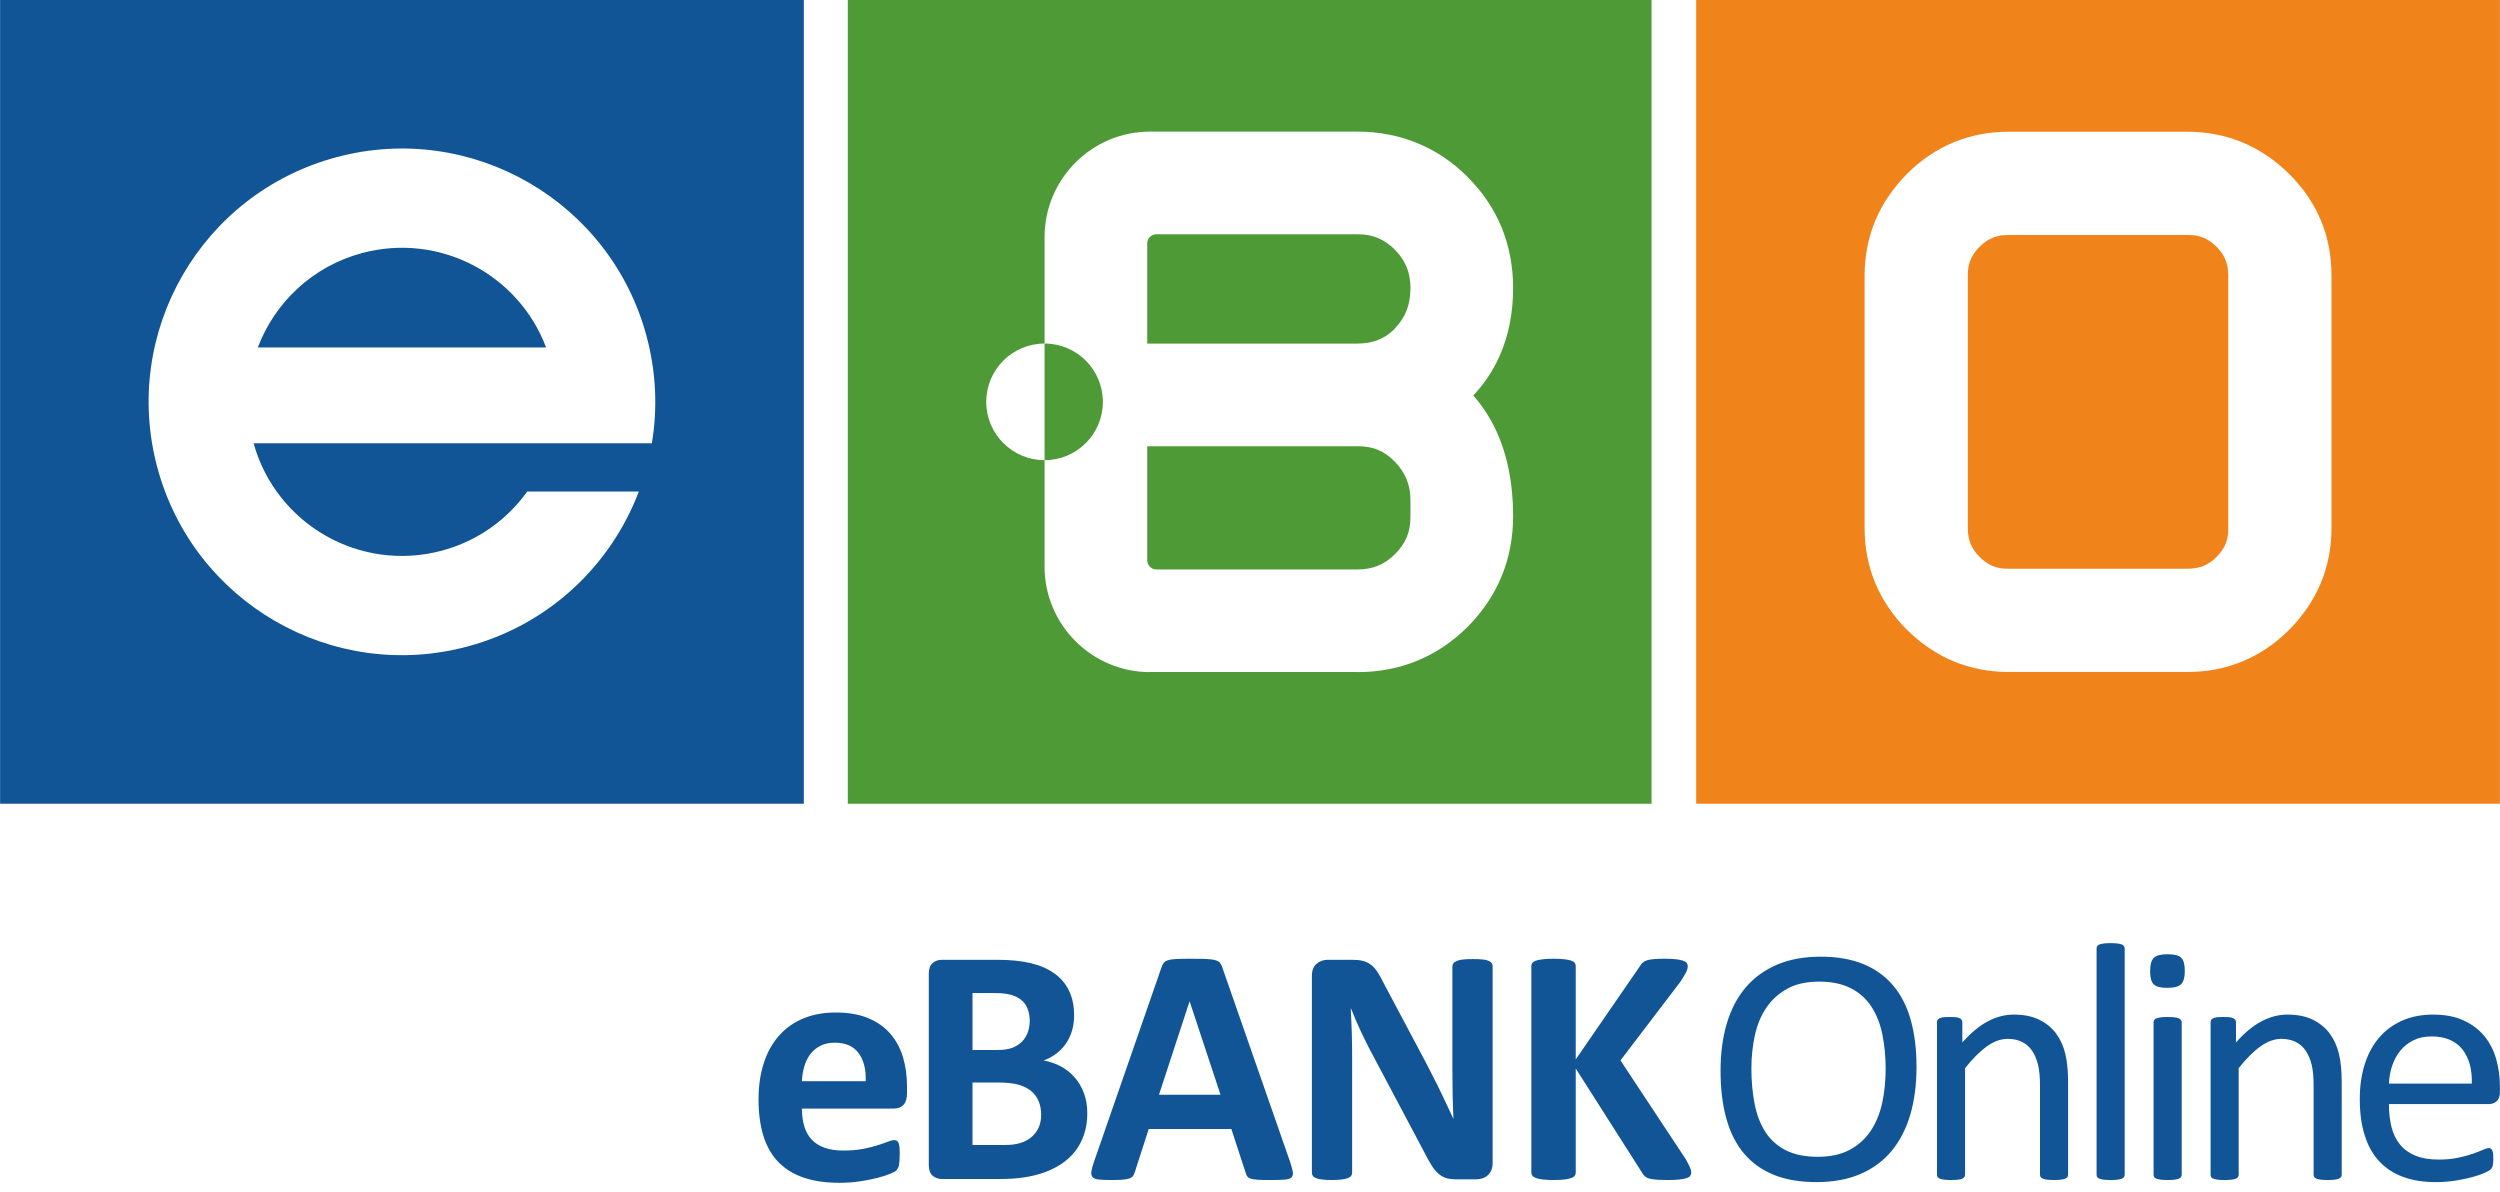
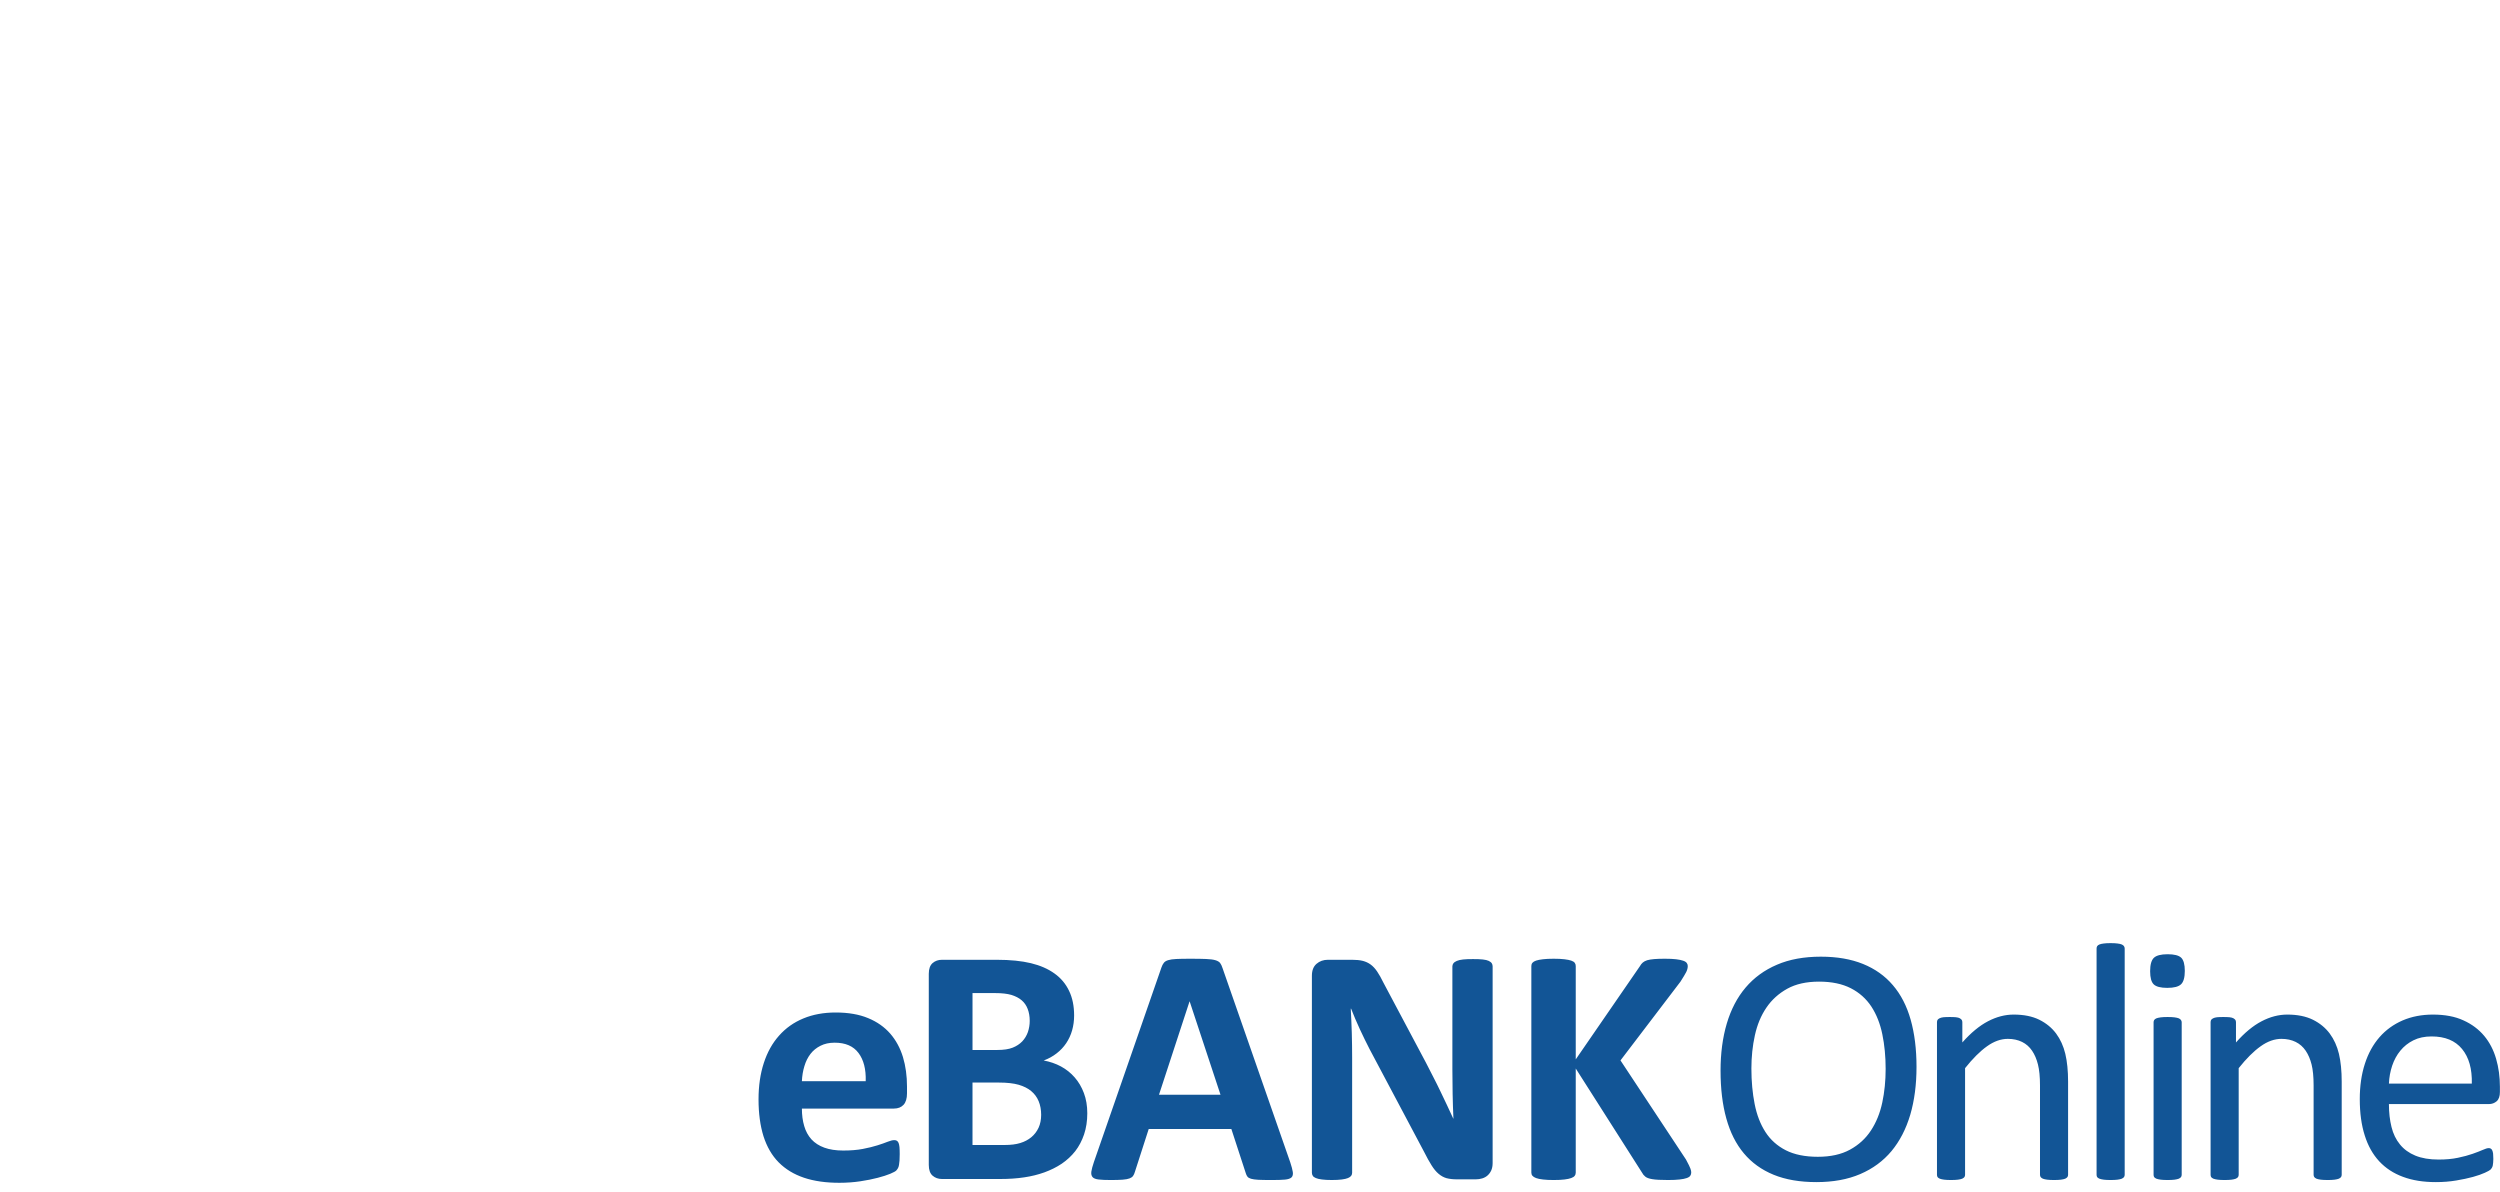
<svg xmlns="http://www.w3.org/2000/svg" xml:space="preserve" width="11.007mm" height="5.249mm" version="1.1" style="shape-rendering:geometricPrecision; text-rendering:geometricPrecision; image-rendering:optimizeQuality; fill-rule:evenodd; clip-rule:evenodd" viewBox="0 0 1100660 524920">
  <defs>
    <style type="text/css">
   
    .fil2 {fill:#125596;fill-rule:nonzero}
    .fil0 {fill:#4D9A36;fill-rule:nonzero}
    .fil1 {fill:#F0841B;fill-rule:nonzero}
   
  </style>
  </defs>
  <g id="Warstwa_x0020_1">
-     <path class="fil0" d="M373250 0l353880 0 0 353880 -353880 0 0 -353880zm247730 126750c0,1910 -150,3680 -430,5330 -300,1680 -710,3200 -1230,4560 -540,1370 -1220,2710 -2070,4030 -860,1340 -1860,2610 -2990,3800l-950 1010c-4120,3870 -9330,5800 -15630,5800l-92600 0 0 -44090c0,-1130 440,-2140 1150,-2850l40 0c730,-740 1740,-1190 2840,-1190l88570 0c1770,0 3390,140 4850,410 1430,270 2810,690 4150,1250 1340,560 2610,1250 3790,2070 1270,870 2490,1900 3660,3090 2330,2360 4060,4920 5190,7680 1100,2700 1660,5740 1660,9100zm0 93940l0 6740c0,1820 -140,3460 -410,4910 -270,1450 -670,2840 -1220,4150 -520,1260 -1200,2520 -2050,3760 -880,1280 -1900,2510 -3080,3690l-30 30c-2300,2300 -4790,3990 -7480,5100 -2680,1110 -5690,1660 -9030,1660l-88570 0c-1100,0 -2110,-460 -2840,-1190 -740,-740 -1190,-1750 -1190,-2850l0 -50210 92600 0c1830,0 3500,140 4980,420 1510,280 2890,690 4150,1220 1250,520 2500,1220 3740,2100 1260,880 2470,1930 3610,3120 1160,1190 2180,2470 3070,3840 890,1350 1590,2680 2100,3970 550,1380 970,2850 1250,4400 260,1500 400,3210 400,5140zm45200 6430c0,-7240 -660,-14110 -1990,-20580 -1350,-6590 -3360,-12620 -6030,-18090 -2010,-4110 -4380,-7920 -7100,-11420 -770,-990 -1580,-1950 -2410,-2900 4770,-5080 8580,-10750 11420,-17030 4070,-9000 6110,-19120 6110,-30350 0,-4640 -420,-9200 -1260,-13670 -850,-4480 -2100,-8760 -3750,-12820 -1670,-4090 -3780,-8030 -6310,-11800 -2500,-3710 -5390,-7210 -8670,-10490l-30 -40c-3320,-3310 -6790,-6190 -10420,-8640 -3660,-2470 -7580,-4560 -11740,-6280 -4120,-1690 -8380,-2960 -12790,-3800 -4430,-840 -8940,-1260 -13530,-1260l-91410 0c-12780,0 -24380,5210 -32780,13610 -8400,8400 -13610,20000 -13610,32780l0 145190c0,12780 5210,24380 13610,32780 8400,8410 20000,13620 32780,13620l0 -40 91410 0 0 40c9400,0 18190,-1680 26350,-5040 8170,-3370 15560,-8350 22160,-14950 3230,-3230 6120,-6740 8670,-10530 2530,-3770 4640,-7710 6310,-11800 3340,-8190 5010,-17020 5010,-26490zm-206300 -75860c-14180,0 -25680,11490 -25680,25680 0,14180 11500,25670 25680,25670 14180,0 25670,-11490 25670,-25670 0,-14190 -11490,-25680 -25670,-25680z" />
-     <path class="fil1" d="M1100660 0l-353880 0 0 353880 353880 0 0 -353880zm-119600 232590l0 -111300c0,-2610 -420,-4920 -1250,-6930 -840,-2050 -2140,-3950 -3910,-5710l-30 0c-990,-990 -1950,-1790 -2860,-2420 -950,-650 -1890,-1160 -2820,-1540 -980,-410 -2030,-720 -3120,-920 -1090,-200 -2370,-300 -3840,-300l-79020 0c-2600,0 -4910,410 -6930,1240 -2000,820 -3900,2140 -5700,3940l-20 -10c-920,920 -1720,1880 -2400,2870 -650,950 -1170,1890 -1550,2820 -410,990 -710,2030 -920,3120 -200,1090 -300,2370 -300,3840l0 111300c0,2600 420,4910 1250,6930 820,1990 2130,3890 3940,5700 1840,1850 3740,3170 5670,3970 990,410 2030,710 3120,920 1090,200 2370,300 3840,300l79020 0c2600,0 4920,-420 6930,-1250 2050,-840 3950,-2140 5710,-3900l30 -40c910,-900 1710,-1860 2380,-2850 660,-950 1170,-1900 1560,-2820 400,-990 710,-2030 910,-3120 200,-1090 310,-2370 310,-3840zm45450 0c0,4200 -400,8340 -1180,12410 -790,4080 -1980,8010 -3550,11780 -1550,3700 -3510,7310 -5880,10800 -2400,3530 -5070,6760 -7990,9680 -6130,6130 -12960,10770 -20480,13900 -7520,3140 -15590,4700 -24200,4700l-79020 0c-4200,0 -8340,-390 -12410,-1180 -4080,-790 -8000,-1970 -11780,-3540 -3700,-1550 -7310,-3510 -10800,-5890 -3440,-2340 -6660,-5010 -9660,-8010l-20 20c-2930,-2920 -5590,-6150 -7990,-9680 -2380,-3490 -4340,-7100 -5890,-10800 -1570,-3770 -2750,-7700 -3540,-11780 -790,-4070 -1180,-8210 -1180,-12410l0 -111300c0,-4210 390,-8350 1180,-12410 790,-4080 1970,-8010 3540,-11780 1550,-3710 3510,-7310 5890,-10800 2340,-3450 5000,-6660 7990,-9650l0 -40c6130,-6130 12960,-10760 20480,-13900 7510,-3130 15580,-4700 24190,-4700l79020 0c4210,0 8350,400 12410,1180 4080,790 8010,1980 11780,3550 3710,1550 7310,3510 10800,5880 3450,2340 6660,5010 9650,7990l40 0c12400,12400 18600,27290 18600,44680l0 111300z" />
-     <path class="fil2" d="M0 0l353880 0 0 353880 -353880 0 0 -353880zm284650 148070c-15940,-59480 -77090,-94790 -136580,-78850 -59480,15940 -94790,77080 -78850,136580 15940,59480 77090,94790 136580,78850 36000,-9650 63140,-35860 75430,-68230l-49140 0c-8820,12340 -21800,21800 -37600,26040 -35950,9630 -72900,-11510 -82880,-47280l130670 0 10420 0 34270 0c2540,-15230 1940,-31230 -2320,-47110zm-44250 4910l-126930 0c7470,-19720 23990,-35690 45910,-41560 34000,-9110 68890,9290 81020,41560z" />
    <path class="fil2" d="M399310 481380c0,2290 -520,3980 -1530,5070 -1020,1090 -2420,1650 -4230,1650l-40520 0c0,2830 330,5370 1020,7690 660,2290 1730,4250 3180,5860 1480,1600 3360,2820 5680,3660 2310,840 5060,1270 8300,1270 3280,0 6150,-230 8650,-710 2470,-490 4630,-990 6440,-1580 1810,-580 3310,-1090 4500,-1580 1200,-480 2170,-710 2900,-710 460,0 850,80 1120,260 310,170 560,480 770,940 180,430 330,1070 410,1880 70,810 100,1860 100,3080 0,1090 -30,2040 -80,2800 -50,760 -130,1430 -230,1960 -100,560 -230,1020 -430,1370 -210,390 -460,740 -790,1100 -330,330 -1190,810 -2650,1430 -1450,600 -3280,1190 -5520,1770 -2240,590 -4790,1100 -7660,1530 -2880,430 -5950,660 -9240,660 -5930,0 -11100,-730 -15550,-2230 -4430,-1490 -8150,-3750 -11150,-6780 -2980,-3020 -5190,-6870 -6670,-11470 -1450,-4640 -2190,-10060 -2190,-16270 0,-5900 770,-11220 2320,-15980 1530,-4730 3770,-8760 6720,-12060 2930,-3310 6490,-5840 10690,-7570 4220,-1750 8960,-2620 14230,-2620 5570,0 10330,820 14280,2470 3970,1630 7200,3920 9740,6820 2520,2900 4400,6370 5610,10340 1190,3970 1780,8290 1780,12980l0 2970zm-18180 -5340c160,-5270 -910,-9420 -3180,-12420 -2270,-3030 -5750,-4530 -10490,-4530 -2390,0 -4480,460 -6230,1350 -1780,890 -3260,2090 -4430,3610 -1170,1530 -2060,3310 -2670,5370 -640,2090 -1000,4280 -1100,6620l28100 0zm97560 14100c0,3430 -480,6540 -1420,9340 -940,2780 -2240,5240 -3890,7380 -1680,2140 -3670,3970 -5960,5530 -2310,1550 -4860,2790 -7640,3810 -2770,990 -5750,1730 -8910,2190 -3150,480 -6670,720 -10530,720l-25630 0c-1630,0 -3000,-490 -4130,-1460 -1110,-960 -1680,-2540 -1680,-4730l0 -84150c0,-2180 570,-3760 1680,-4730 1130,-970 2500,-1450 4130,-1450l24180 0c5900,0 10890,510 14990,1500 4090,990 7530,2500 10330,4510 2820,2000 4970,4550 6440,7630 1500,3080 2240,6700 2240,10870 0,2340 -300,4530 -890,6590 -580,2060 -1480,3950 -2600,5630 -1140,1700 -2540,3180 -4220,4480 -1650,1290 -3540,2340 -5680,3130 2730,510 5270,1370 7590,2620 2310,1250 4330,2850 6030,4810 1730,1960 3080,4280 4070,6900 990,2650 1500,5590 1500,8880zm-25350 -40670c0,-1940 -300,-3670 -890,-5220 -580,-1530 -1470,-2820 -2670,-3840 -1190,-1020 -2700,-1780 -4500,-2350 -1810,-530 -4230,-810 -7260,-810l-9870 0 0 25050 10920 0c2820,0 5090,-340 6770,-1020 1680,-670 3070,-1580 4200,-2750 1110,-1170 1930,-2540 2490,-4100 530,-1580 810,-3200 810,-4960zm5040 41380c0,-2230 -380,-4250 -1120,-6030 -740,-1760 -1830,-3230 -3280,-4430 -1420,-1190 -3260,-2110 -5500,-2770 -2240,-640 -5140,-970 -8730,-970l-11600 0 0 27490 14150 0c2720,0 5010,-280 6890,-870 1870,-560 3470,-1420 4840,-2540 1350,-1120 2420,-2500 3210,-4180 760,-1650 1140,-3560 1140,-5700zm109680 20950c590,1780 970,3210 1120,4250 150,1040 -50,1840 -580,2370 -570,510 -1530,840 -2930,960 -1380,130 -3310,180 -5730,180 -2540,0 -4530,-30 -5930,-100 -1420,-80 -2490,-230 -3250,-460 -750,-230 -1250,-530 -1560,-940 -300,-380 -560,-920 -740,-1550l-6330 -19400 -36400 0 -6080 18860c-210,720 -460,1300 -790,1760 -310,480 -840,840 -1560,1120 -710,280 -1730,460 -3050,560 -1320,100 -3050,150 -5190,150 -2290,0 -4080,-70 -5370,-230 -1300,-150 -2190,-500 -2680,-1060 -500,-590 -680,-1410 -530,-2450 150,-1040 530,-2420 1120,-4170l29730 -85650c280,-840 630,-1520 1040,-2030 380,-540 1020,-920 1890,-1200 890,-280 2080,-460 3630,-530 1530,-80 3570,-110 6120,-110 2920,0 5260,30 6990,110 1760,70 3110,250 4070,530 970,280 1660,690 2090,1220 410,560 790,1300 1070,2240l29830 85570zm-44290 -70860l-70 0 -13440 41060 27080 0 -13570 -41060zm133380 71300c0,1130 -210,2160 -590,3070 -410,890 -940,1630 -1630,2240 -660,590 -1450,1020 -2360,1300 -940,280 -1860,410 -2810,410l-8370 0c-1750,0 -3250,-180 -4530,-510 -1240,-360 -2410,-990 -3480,-1910 -1100,-920 -2120,-2160 -3110,-3740 -990,-1560 -2110,-3590 -3360,-6080l-23950 -45130c-1400,-2700 -2800,-5600 -4250,-8700 -1450,-3110 -2720,-6140 -3870,-9070l-150 0c200,3590 350,7150 460,10720 100,3540 150,7230 150,10990l0 50530c0,480 -130,940 -410,1340 -280,390 -760,720 -1420,1000 -670,280 -1580,480 -2720,630 -1150,160 -2620,230 -4410,230 -1750,0 -3200,-70 -4350,-230 -1150,-150 -2040,-350 -2670,-630 -670,-260 -1120,-610 -1350,-1000 -260,-400 -390,-860 -390,-1340l0 -86740c0,-2340 690,-4100 2070,-5270 1340,-1170 3020,-1760 5030,-1760l10520 0c1880,0 3490,160 4780,480 1300,340 2450,870 3460,1610 1020,740 1990,1780 2880,3100 890,1300 1810,2950 2750,4890l18760 35300c1090,2140 2160,4250 3230,6310 1070,2070 2110,4130 3080,6190 990,2060 1960,4100 2900,6080 970,2010 1880,3990 2780,5980l70 0c-150,-3480 -280,-7120 -350,-10890 -80,-3790 -110,-7410 -110,-10840l0 -45310c0,-480 160,-940 460,-1350 280,-380 790,-730 1480,-1040 710,-310 1630,-510 2770,-640 1150,-130 2620,-170 4400,-170 1710,0 3130,40 4280,170 1150,130 2010,330 2650,640 610,310 1070,660 1300,1040 250,410 380,850 380,1350l0 86750zm87450 3960c0,560 -120,1050 -400,1450 -280,440 -790,770 -1580,1050 -770,280 -1810,480 -3160,630 -1350,160 -3030,230 -5060,230 -3240,0 -5550,-120 -6980,-380 -1420,-230 -2440,-610 -3050,-1120 -610,-480 -1100,-1090 -1450,-1780l-29170 -45820 0 45820c0,540 -150,1020 -460,1420 -280,390 -810,740 -1550,1000 -740,280 -1730,480 -2980,630 -1220,160 -2820,230 -4730,230 -1880,0 -3460,-70 -4740,-230 -1270,-150 -2260,-350 -3000,-630 -740,-280 -1270,-610 -1600,-1000 -340,-400 -490,-880 -490,-1420l0 -90940c0,-560 150,-1020 490,-1430 330,-380 860,-710 1600,-960 740,-260 1730,-430 3000,-590 1280,-150 2860,-230 4740,-230 1910,0 3510,80 4730,230 1250,160 2240,330 2980,590 740,250 1270,580 1550,960 310,410 460,870 460,1430l0 41110 28250 -41030c360,-640 760,-1170 1270,-1610 490,-430 1150,-760 1940,-1020 790,-220 1810,-400 3050,-500 1250,-110 2830,-160 4760,-160 1990,0 3610,80 4910,230 1300,160 2320,360 3110,640 770,250 1300,610 1580,990 300,410 450,840 450,1350 0,840 -220,1700 -660,2620 -450,890 -1290,2290 -2540,4250l-26420 34690 28830 43630c1100,2030 1770,3410 1990,4070 230,660 330,1200 330,1600zm99190 -46470c0,7810 -920,14840 -2750,21090 -1860,6270 -4610,11590 -8250,15990 -3660,4380 -8240,7760 -13770,10130 -5520,2370 -11960,3540 -19310,3540 -7260,0 -13520,-1070 -18820,-3230 -5310,-2170 -9670,-5320 -13130,-9450 -3460,-4120 -6030,-9240 -7710,-15340 -1710,-6110 -2540,-13140 -2540,-21080 0,-7610 910,-14530 2750,-20740 1850,-6210 4600,-11480 8290,-15830 3670,-4330 8270,-7690 13800,-10050 5490,-2370 11930,-3540 19310,-3540 7110,0 13290,1070 18560,3200 5270,2140 9670,5240 13160,9350 3510,4090 6130,9160 7840,15220 1700,6030 2570,12950 2570,20740zm-13590 890c0,-5450 -490,-10540 -1460,-15220 -960,-4680 -2570,-8750 -4830,-12220 -2270,-3430 -5270,-6130 -9040,-8060 -3790,-1940 -8440,-2910 -14000,-2910 -5570,0 -10230,1050 -13990,3130 -3770,2090 -6850,4870 -9190,8330 -2370,3480 -4050,7530 -5070,12190 -1020,4630 -1530,9490 -1530,14600 0,5680 490,10870 1430,15630 950,4790 2520,8880 4760,12350 2210,3430 5220,6110 8960,8020 3740,1900 8450,2870 14100,2870 5620,0 10330,-1040 14150,-3130 3820,-2080 6900,-4890 9240,-8450 2320,-3540 4000,-7660 4990,-12320 990,-4650 1480,-9600 1480,-14810zm80330 46630c0,400 -100,730 -310,1020 -210,250 -510,500 -960,710 -470,170 -1080,330 -1890,430 -790,100 -1780,150 -2970,150 -1280,0 -2300,-50 -3090,-150 -810,-100 -1420,-260 -1880,-430 -460,-210 -760,-460 -970,-710 -200,-290 -300,-620 -300,-1020l0 -39330c0,-3810 -310,-6920 -900,-9230 -580,-2350 -1440,-4360 -2590,-6060 -1140,-1680 -2590,-2980 -4400,-3870 -1810,-890 -3900,-1350 -6260,-1350 -3080,0 -6140,1090 -9190,3280 -3080,2190 -6290,5400 -9650,9620l0 46940c0,400 -100,730 -300,1020 -210,250 -510,500 -970,710 -460,170 -1070,330 -1880,430 -790,100 -1810,150 -3060,150 -1220,0 -2210,-50 -3000,-150 -820,-100 -1460,-260 -1910,-430 -490,-210 -810,-460 -990,-710 -180,-290 -260,-620 -260,-1020l0 -67140c0,-410 80,-740 230,-1020 150,-260 430,-510 890,-740 460,-230 1020,-380 1730,-460 690,-70 1630,-100 2780,-100 1090,0 2010,30 2720,100 740,80 1300,230 1710,460 380,230 680,480 860,740 150,280 250,610 250,1020l0 8880c3770,-4250 7520,-7360 11280,-9320 3740,-1960 7510,-2950 11330,-2950 4450,0 8220,760 11270,2270 3060,1520 5530,3560 7410,6080 1880,2540 3230,5520 4050,8930 810,3410 1220,7510 1220,12270l0 40980zm24920 0c0,400 -110,730 -310,1020 -200,250 -510,500 -970,710 -460,170 -1060,330 -1880,430 -790,100 -1810,150 -3050,150 -1220,0 -2220,-50 -3010,-150 -810,-100 -1450,-260 -1900,-430 -490,-210 -820,-460 -1000,-710 -180,-290 -260,-620 -260,-1020l0 -99590c0,-410 80,-770 260,-1050 180,-310 510,-560 1000,-760 450,-180 1090,-340 1900,-430 790,-110 1790,-160 3010,-160 1240,0 2260,50 3050,160 820,90 1420,250 1880,430 460,200 770,450 970,760 200,280 310,640 310,1050l0 99590zm25100 0c0,400 -110,730 -310,1020 -200,250 -510,500 -970,710 -460,170 -1070,330 -1880,430 -790,100 -1810,150 -3060,150 -1220,0 -2210,-50 -3000,-150 -820,-100 -1450,-260 -1910,-430 -480,-210 -810,-460 -990,-710 -180,-290 -260,-620 -260,-1020l0 -67140c0,-360 80,-690 260,-970 180,-310 510,-560 990,-770 460,-170 1090,-330 1910,-430 790,-100 1780,-150 3000,-150 1250,0 2270,50 3060,150 810,100 1420,260 1880,430 460,210 770,460 970,770 200,280 310,610 310,970l0 67140zm1370 -89770c0,2900 -560,4860 -1660,5900 -1090,1050 -3100,1580 -6060,1580 -2900,0 -4880,-510 -5950,-1530 -1070,-1020 -1600,-2950 -1600,-5800 0,-2900 560,-4860 1650,-5900 1100,-1050 3110,-1580 6060,-1580 2900,0 4890,510 5960,1520 1060,1020 1600,2960 1600,5810zm69080 89770c0,400 -100,730 -310,1020 -200,250 -510,500 -960,710 -460,170 -1070,330 -1890,430 -790,100 -1780,150 -2970,150 -1280,0 -2300,-50 -3090,-150 -810,-100 -1420,-260 -1880,-430 -460,-210 -760,-460 -970,-710 -200,-290 -300,-620 -300,-1020l0 -39330c0,-3810 -310,-6920 -890,-9230 -590,-2350 -1450,-4360 -2600,-6060 -1140,-1680 -2590,-2980 -4400,-3870 -1810,-890 -3890,-1350 -6260,-1350 -3080,0 -6140,1090 -9190,3280 -3080,2190 -6290,5400 -9650,9620l0 46940c0,400 -100,730 -300,1020 -200,250 -510,500 -970,710 -460,170 -1070,330 -1880,430 -790,100 -1810,150 -3060,150 -1220,0 -2210,-50 -3000,-150 -810,-100 -1450,-260 -1910,-430 -480,-210 -810,-460 -990,-710 -180,-290 -260,-620 -260,-1020l0 -67140c0,-410 80,-740 230,-1020 150,-260 430,-510 900,-740 450,-230 1010,-380 1720,-460 690,-70 1630,-100 2780,-100 1090,0 2010,30 2720,100 740,80 1300,230 1710,460 380,230 680,480 870,740 150,280 250,610 250,1020l0 8880c3760,-4250 7510,-7360 11270,-9320 3740,-1960 7510,-2950 11330,-2950 4450,0 8220,760 11270,2270 3060,1520 5530,3560 7410,6080 1880,2540 3230,5520 4050,8930 810,3410 1220,7510 1220,12270l0 40980zm69660 -36500c0,1930 -480,3310 -1450,4150 -970,810 -2090,1220 -3330,1220l-44090 0c0,3740 390,7100 1130,10070 730,3010 1980,5580 3740,7720 1730,2130 3990,3770 6770,4910 2800,1150 6200,1730 10230,1730 3180,0 6030,-250 8500,-780 2490,-520 4650,-1100 6460,-1740 1810,-630 3310,-1220 4480,-1730 1170,-530 2040,-790 2650,-790 360,0 660,80 940,260 250,180 490,430 610,790 160,330 280,810 360,1420 70,640 100,1380 100,2270 0,630 -30,1200 -80,1680 -40,460 -100,890 -170,1250 -80,380 -210,710 -390,1010 -180,280 -380,560 -660,840 -280,280 -1090,710 -2420,1330 -1340,630 -3070,1220 -5220,1830 -2130,580 -4600,1120 -7400,1580 -2800,480 -5780,710 -8960,710 -5520,0 -10330,-760 -14480,-2320 -4150,-1530 -7640,-3810 -10460,-6840 -2830,-3060 -4960,-6850 -6390,-11430 -1450,-4560 -2170,-9880 -2170,-15960 0,-5750 750,-10950 2250,-15550 1470,-4580 3640,-8500 6440,-11710 2800,-3210 6210,-5650 10180,-7380 3960,-1700 8420,-2570 13330,-2570 5270,0 9750,840 13440,2550 3720,1670 6750,3970 9140,6820 2370,2840 4120,6210 5240,10070 1120,3850 1680,7970 1680,12350l0 2240zm-12370 -3640c160,-6470 -1270,-11560 -4300,-15250 -3030,-3690 -7480,-5520 -13410,-5520 -3060,0 -5730,560 -8020,1710 -2290,1140 -4200,2670 -5750,4580 -1550,1880 -2750,4100 -3590,6590 -840,2520 -1320,5140 -1430,7890l36500 0z" />
  </g>
</svg>